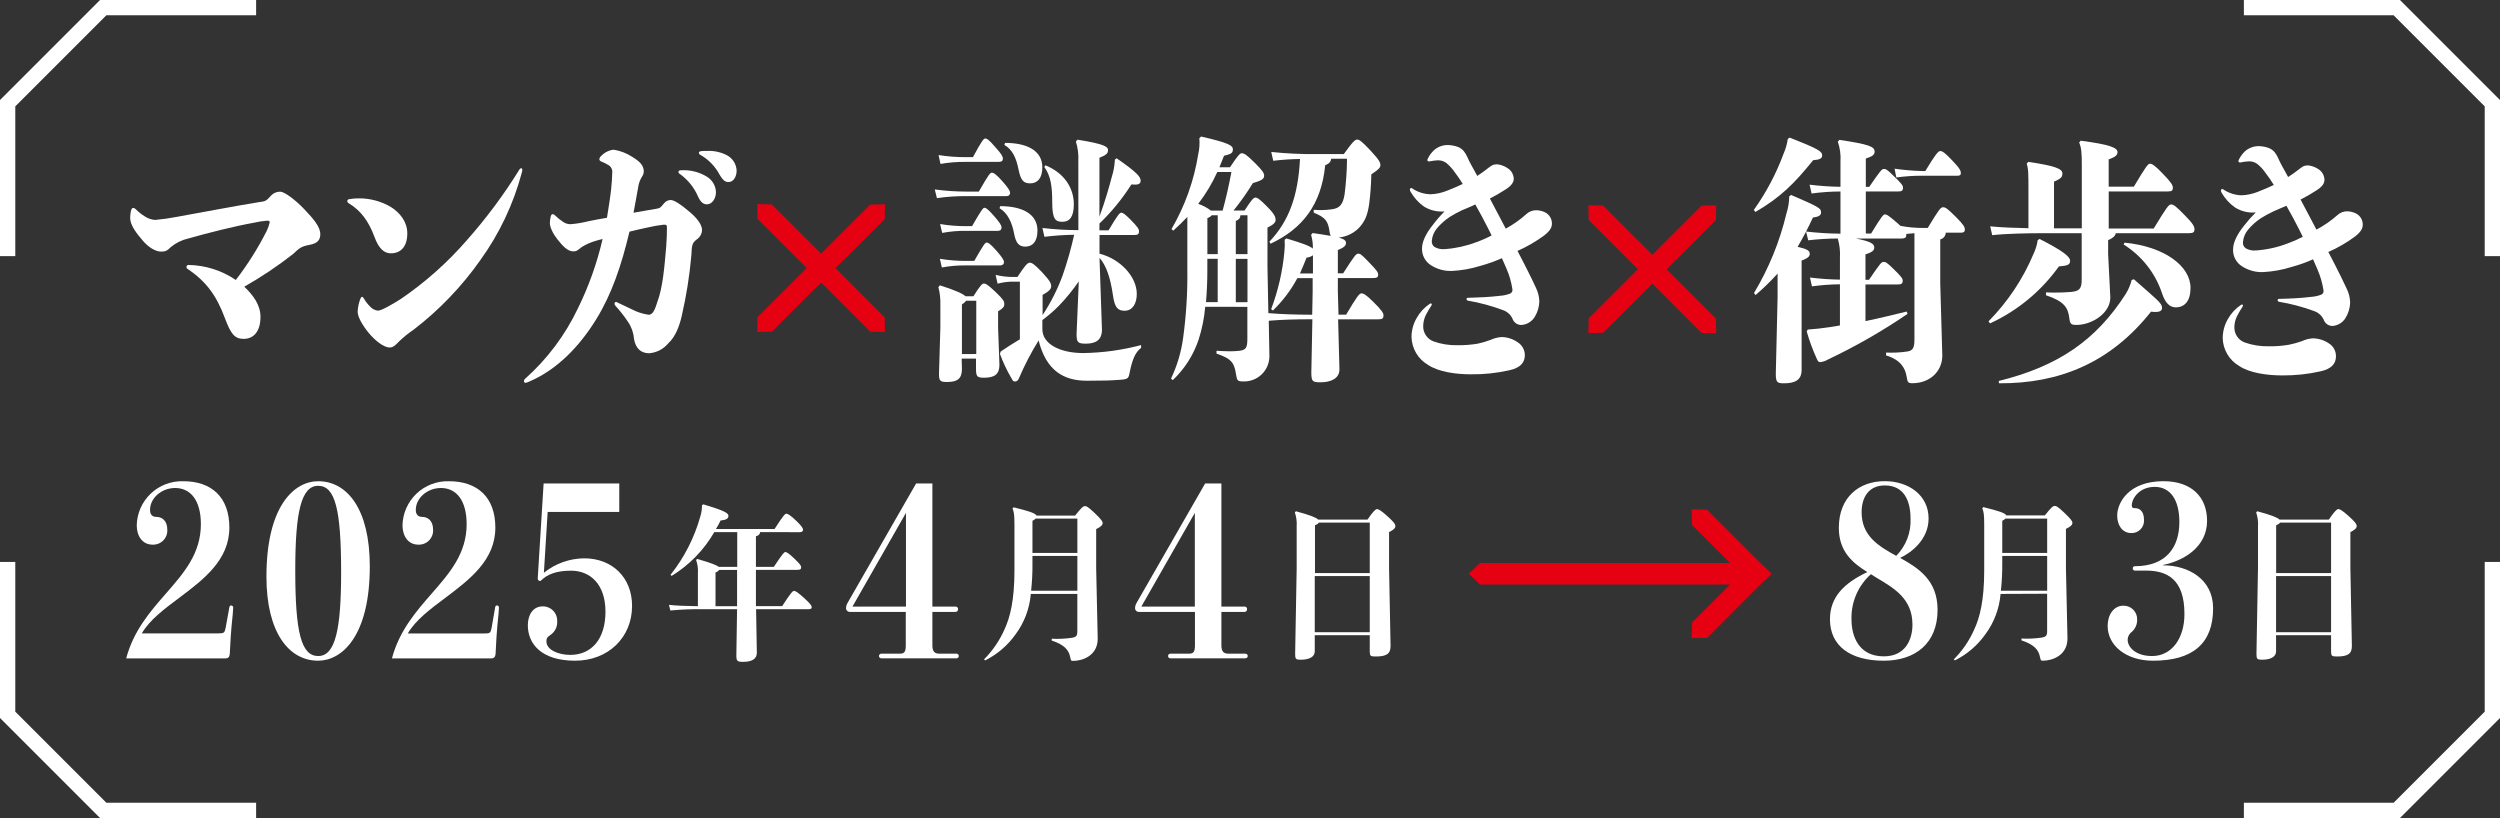
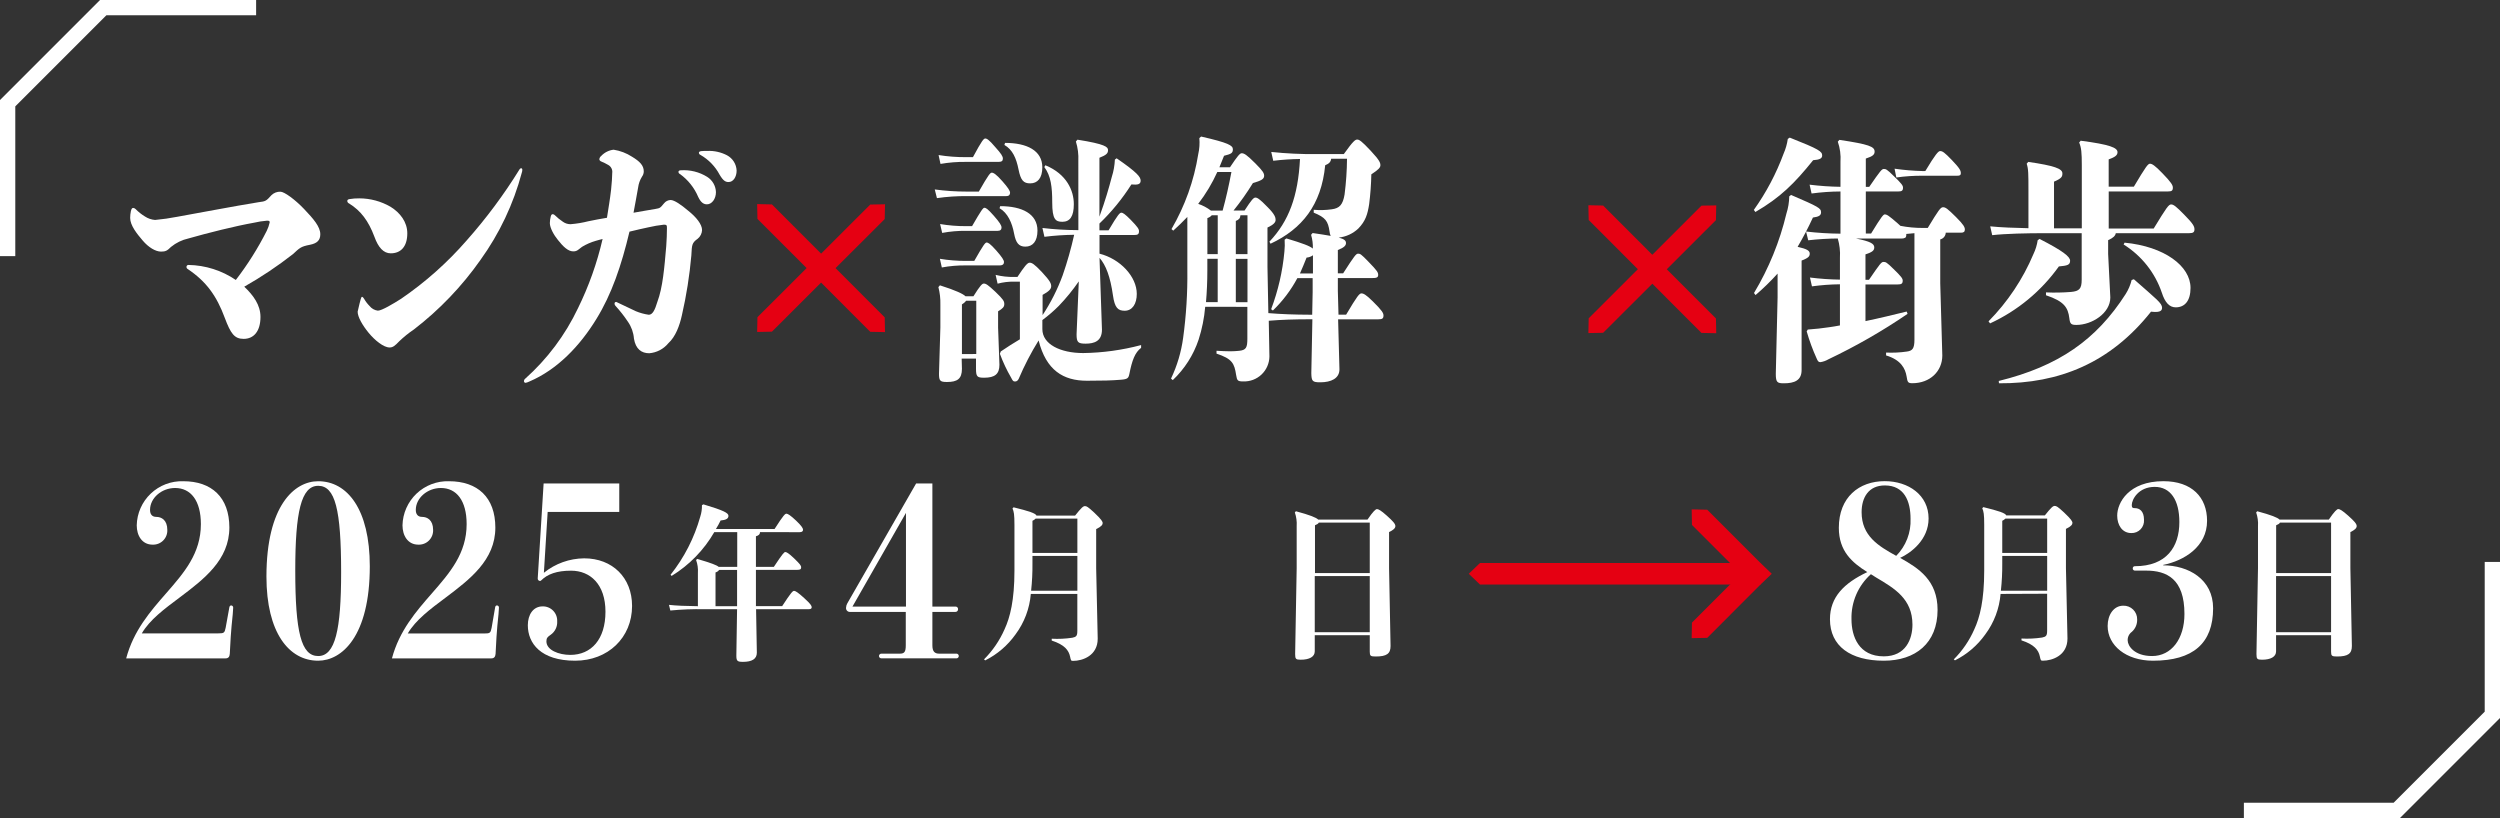
<svg xmlns="http://www.w3.org/2000/svg" width="327" height="107" viewBox="0 0 327 107" fill="none">
  <rect x="0" y="0" width="327" height="107" fill="#333333" stroke="none" />
  <path d="M34.885 30.205C35.06 29.852 35.191 29.479 35.275 29.095C35.275 28.9 35.21 28.865 34.92 28.865C34.349 28.91 33.783 28.999 33.225 29.13C30.68 29.585 27.195 30.465 24.65 31.19C23.814 31.375 23.033 31.753 22.37 32.295C21.87 32.795 21.655 32.91 21.065 32.91C20.35 32.91 19.435 32.37 18.655 31.45C17.935 30.605 17.025 29.5 17.025 28.5C17.027 28.203 17.059 27.906 17.12 27.615C17.19 27.31 17.285 27.195 17.415 27.195C17.539 27.204 17.655 27.26 17.74 27.35C18.102 27.719 18.509 28.042 18.95 28.31C19.349 28.575 19.808 28.733 20.285 28.77C21.258 28.681 22.226 28.542 23.185 28.355C26.605 27.745 30.325 27.02 33.81 26.45C34.755 26.335 34.81 26.3 35.505 25.53C35.66 25.378 35.844 25.259 36.046 25.181C36.248 25.103 36.464 25.067 36.68 25.075C37.18 25.075 38.57 26.075 39.775 27.34C40.98 28.605 41.895 29.645 41.895 30.64C41.895 31.41 41.5 31.83 40.525 32.02C39.32 32.25 39.19 32.44 38.31 33.245C36.297 34.817 34.172 36.239 31.95 37.5C33.125 38.615 34.07 39.88 34.07 41.455C34.07 43.295 33.225 44.33 31.855 44.325C30.65 44.325 30.16 43.595 29.41 41.6C28.335 38.685 26.965 36.805 24.555 35.19C24.506 35.164 24.465 35.125 24.436 35.078C24.407 35.03 24.391 34.976 24.39 34.92C24.388 34.885 24.393 34.85 24.406 34.817C24.418 34.785 24.437 34.755 24.462 34.73C24.486 34.705 24.515 34.685 24.548 34.672C24.581 34.659 24.615 34.654 24.65 34.655C26.863 34.693 29.016 35.376 30.845 36.62C32.389 34.612 33.742 32.465 34.885 30.205Z" fill="white" />
-   <path d="M45.425 26.295C45.425 26.155 45.515 26.08 45.695 26.045C46.123 25.973 46.556 25.94 46.99 25.945C48.426 25.945 49.837 26.325 51.08 27.045C52.345 27.825 53.275 29.045 53.275 30.515C53.275 32.25 52.435 33.135 51.11 33.135C50.18 33.135 49.485 32.39 48.975 30.97C48.19 28.88 47.2 27.57 45.665 26.615C45.598 26.591 45.54 26.548 45.497 26.491C45.454 26.434 45.429 26.366 45.425 26.295ZM52.225 44.635C51.65 45.24 51.38 45.45 50.96 45.45C50.18 45.45 49.035 44.525 48.22 43.535C47.405 42.545 46.78 41.445 46.78 40.77C46.808 40.215 46.919 39.667 47.11 39.145C47.2 38.93 47.26 38.825 47.35 38.825C47.44 38.825 47.53 38.935 47.62 39.075C47.817 39.425 48.061 39.746 48.345 40.03C48.612 40.365 49 40.582 49.425 40.635C49.925 40.635 51.47 39.715 52.465 39.08C55.636 36.912 58.518 34.348 61.04 31.45C63.608 28.555 65.922 25.443 67.955 22.15C67.974 22.11 68.004 22.075 68.041 22.05C68.078 22.025 68.12 22.009 68.165 22.005C68.255 22.005 68.32 22.08 68.32 22.22C68.316 22.341 68.294 22.461 68.255 22.575C67.161 26.681 65.328 30.552 62.845 34C60.421 37.449 57.489 40.512 54.15 43.085C53.465 43.546 52.821 44.065 52.225 44.635Z" fill="white" />
+   <path d="M45.425 26.295C45.425 26.155 45.515 26.08 45.695 26.045C46.123 25.973 46.556 25.94 46.99 25.945C48.426 25.945 49.837 26.325 51.08 27.045C52.345 27.825 53.275 29.045 53.275 30.515C53.275 32.25 52.435 33.135 51.11 33.135C50.18 33.135 49.485 32.39 48.975 30.97C48.19 28.88 47.2 27.57 45.665 26.615C45.598 26.591 45.54 26.548 45.497 26.491C45.454 26.434 45.429 26.366 45.425 26.295ZM52.225 44.635C51.65 45.24 51.38 45.45 50.96 45.45C50.18 45.45 49.035 44.525 48.22 43.535C47.405 42.545 46.78 41.445 46.78 40.77C47.2 38.93 47.26 38.825 47.35 38.825C47.44 38.825 47.53 38.935 47.62 39.075C47.817 39.425 48.061 39.746 48.345 40.03C48.612 40.365 49 40.582 49.425 40.635C49.925 40.635 51.47 39.715 52.465 39.08C55.636 36.912 58.518 34.348 61.04 31.45C63.608 28.555 65.922 25.443 67.955 22.15C67.974 22.11 68.004 22.075 68.041 22.05C68.078 22.025 68.12 22.009 68.165 22.005C68.255 22.005 68.32 22.08 68.32 22.22C68.316 22.341 68.294 22.461 68.255 22.575C67.161 26.681 65.328 30.552 62.845 34C60.421 37.449 57.489 40.512 54.15 43.085C53.465 43.546 52.821 44.065 52.225 44.635Z" fill="white" />
  <path d="M79.93 24.82C80.02 23.97 80.08 23.085 80.08 22.625C80.111 22.414 80.075 22.199 79.979 22.009C79.882 21.819 79.729 21.664 79.54 21.565C79.26 21.402 78.97 21.258 78.67 21.135C78.49 21.065 78.395 20.96 78.395 20.82C78.405 20.736 78.432 20.655 78.474 20.582C78.516 20.509 78.573 20.446 78.64 20.395C79.067 19.941 79.641 19.652 80.26 19.58C81.119 19.713 81.941 20.027 82.67 20.5C83.67 21.105 84.205 21.635 84.205 22.415C84.203 22.67 84.119 22.917 83.965 23.12C83.7 23.551 83.529 24.033 83.465 24.535C83.255 25.67 83.075 26.765 82.865 27.825C83.795 27.65 84.73 27.51 85.755 27.325C86.295 27.22 86.325 27.255 86.865 26.585C86.967 26.457 87.095 26.353 87.241 26.28C87.387 26.206 87.547 26.166 87.71 26.16C88.21 26.16 89.12 26.8 89.995 27.545C91.075 28.395 91.83 29.35 91.83 30.095C91.82 30.313 91.764 30.526 91.666 30.721C91.568 30.916 91.429 31.087 91.26 31.225C90.5 31.77 90.5 32 90.43 33.4C90.198 36.032 89.785 38.645 89.195 41.22C88.895 42.6 88.355 44.05 87.42 44.895C87.112 45.27 86.733 45.579 86.303 45.804C85.874 46.029 85.403 46.165 84.92 46.205C83.92 46.205 83.145 45.67 82.92 44.29C82.861 43.502 82.591 42.744 82.14 42.095C81.649 41.355 81.101 40.655 80.5 40C80.424 39.925 80.381 39.822 80.38 39.715C80.375 39.675 80.383 39.634 80.401 39.598C80.42 39.562 80.449 39.533 80.485 39.514C80.521 39.495 80.561 39.487 80.602 39.492C80.642 39.497 80.68 39.513 80.71 39.54C81.55 39.93 82.485 40.39 83.175 40.71C83.715 40.933 84.281 41.088 84.86 41.17C85.36 41.17 85.67 40.535 85.975 39.51C86.695 37.6 86.905 34.98 87.145 32.185C87.205 31.37 87.235 30.52 87.235 29.885C87.235 29.495 87.235 29.385 86.845 29.385C86.157 29.46 85.474 29.577 84.8 29.735C84.08 29.875 83.265 30.085 82.335 30.3C81.285 34.73 80 38.5 78 41.735C75.835 45.27 72.885 48.345 69.245 49.9C69.087 49.98 68.919 50.038 68.745 50.075C68.717 50.075 68.689 50.069 68.664 50.059C68.638 50.048 68.615 50.032 68.595 50.012C68.575 49.992 68.56 49.968 68.55 49.942C68.54 49.916 68.535 49.888 68.535 49.86C68.534 49.8 68.547 49.739 68.573 49.685C68.599 49.63 68.638 49.582 68.685 49.545C71.583 46.961 73.934 43.822 75.6 40.315C77.018 37.431 78.099 34.392 78.82 31.26C78.49 31.33 78.185 31.435 77.915 31.505C77.292 31.684 76.695 31.945 76.14 32.28C75.64 32.635 75.51 32.885 74.97 32.88C74.305 32.88 73.645 32.245 72.97 31.38C72.47 30.775 71.92 29.82 71.92 29.18C71.925 28.883 71.965 28.587 72.04 28.3C72.1 28.085 72.19 28.015 72.28 28.015C72.337 28.016 72.394 28.028 72.445 28.052C72.497 28.077 72.543 28.112 72.58 28.155C72.903 28.474 73.257 28.76 73.635 29.01C73.926 29.22 74.277 29.33 74.635 29.325C75.418 29.262 76.194 29.134 76.955 28.94C77.765 28.765 78.58 28.625 79.39 28.485C79.57 27.33 79.78 26.13 79.93 24.82ZM92.5 23.135C92.841 23.349 93.123 23.643 93.323 23.992C93.523 24.34 93.633 24.733 93.645 25.135C93.645 26.02 93.105 26.73 92.47 26.725C92.05 26.725 91.69 26.515 91.33 25.77C90.826 24.571 90.003 23.534 88.95 22.77C88.891 22.748 88.84 22.709 88.803 22.659C88.766 22.608 88.744 22.548 88.74 22.485C88.74 22.38 88.83 22.275 89.04 22.275C90.255 22.19 91.466 22.491 92.5 23.135ZM92.53 19.74C93.419 19.704 94.301 19.901 95.09 20.31C95.456 20.505 95.765 20.792 95.986 21.142C96.207 21.493 96.333 21.896 96.35 22.31C96.35 23.16 95.9 23.81 95.3 23.81C94.91 23.81 94.605 23.665 94.125 22.85C93.554 21.769 92.687 20.872 91.625 20.265C91.566 20.243 91.515 20.205 91.477 20.154C91.44 20.104 91.418 20.043 91.415 19.98C91.415 19.877 91.505 19.807 91.685 19.77C91.956 19.744 92.228 19.734 92.5 19.74H92.53Z" fill="white" />
  <path d="M122.266 24.78C123.661 24.968 125.068 25.061 126.476 25.06H128.031C129.326 22.79 129.531 22.585 129.731 22.585C129.931 22.585 130.281 22.76 131.116 23.71C131.866 24.56 132.116 24.965 132.116 25.21C132.116 25.455 132.001 25.65 131.616 25.65H126.501C125.179 25.64 123.859 25.728 122.551 25.915L122.266 24.78ZM122.766 20.28C123.948 20.47 125.143 20.562 126.341 20.555H127.261C128.446 18.35 128.676 18.115 128.876 18.115C129.076 18.115 129.376 18.285 130.176 19.235C130.951 20.085 131.176 20.455 131.176 20.735C131.176 21.015 131.056 21.175 130.626 21.175H126.331C125.22 21.16 124.11 21.249 123.016 21.44L122.766 20.28ZM125.821 48.235C125.821 49.56 125.216 49.965 123.861 49.965C122.936 49.965 122.821 49.79 122.821 48.875L123.001 42.83V39.83C123.022 39.063 122.934 38.297 122.741 37.555L122.941 37.32C125.076 38 125.971 38.445 126.286 38.75H127.326C128.216 37.325 128.476 37.09 128.681 37.09C128.966 37.09 129.226 37.26 130.206 38.175C131.246 39.175 131.361 39.4 131.361 39.775C131.361 40.15 131.161 40.35 130.551 40.72V42.86L130.726 47.71C130.726 48.93 130.121 49.405 128.726 49.405C127.806 49.405 127.661 49.265 127.661 48.215V46.905H125.786L125.821 48.235ZM122.936 33.85C124.061 34.038 125.2 34.13 126.341 34.125H127.436C128.646 31.99 128.876 31.72 129.051 31.72C129.226 31.72 129.481 31.825 130.321 32.775C131.066 33.625 131.321 34.03 131.321 34.275C131.321 34.52 131.181 34.72 130.746 34.715H126.336C125.281 34.702 124.228 34.792 123.191 34.985L122.936 33.85ZM122.966 29.305C124.091 29.494 125.23 29.586 126.371 29.58H127.146C128.356 27.48 128.591 27.175 128.761 27.175C128.931 27.175 129.166 27.275 130.001 28.23C130.751 29.08 131.001 29.485 131.001 29.755C131.001 30.025 130.856 30.195 130.501 30.195H126.381C125.326 30.18 124.272 30.271 123.236 30.465L122.966 29.305ZM127.696 46.305V39.34H126.371C126.221 39.534 126.034 39.696 125.821 39.815V46.315L127.696 46.305ZM141.046 21.05C141.089 20.191 140.98 19.331 140.726 18.51L140.931 18.27C144.591 18.85 144.931 19.225 144.931 19.635C144.931 20.045 144.731 20.275 143.806 20.635V28.335C144.586 26.2 145.046 24.57 145.421 23.145C145.657 22.41 145.794 21.646 145.826 20.875L146.056 20.705C148.766 22.575 149.196 23.15 149.196 23.625C149.196 24.1 148.851 24.205 147.986 24.125C146.804 25.992 145.4 27.71 143.806 29.24V30.125H145.001C146.241 28.025 146.471 27.82 146.676 27.82C146.881 27.82 147.176 28.025 147.886 28.74C148.811 29.69 148.981 29.96 148.981 30.24C148.981 30.65 148.811 30.74 148.316 30.74H143.816V33.18C146.526 33.865 148.691 36.18 148.691 38.445C148.691 39.735 148.111 40.65 147.106 40.645C146.241 40.645 145.806 40.275 145.576 38.645C145.231 36.2 144.651 34.675 143.816 33.725L144.136 43.12C144.136 44.62 143.136 44.95 142.001 44.95C141.001 44.95 140.816 44.775 140.816 43.725L141.106 36.805C140.324 37.938 139.453 39.007 138.501 40C137.828 40.674 137.106 41.298 136.341 41.865V43.05C136.341 45.02 138.676 46.175 141.671 46.18C144.232 46.146 146.78 45.795 149.256 45.135V45.5C148.451 46.11 148.076 47.125 147.726 48.89C147.611 49.465 147.496 49.6 146.606 49.67C145.391 49.77 144.266 49.8 142.161 49.8C139.081 49.8 136.831 48.435 135.851 44.53C134.859 46.128 133.991 47.799 133.256 49.53C133.141 49.765 132.996 49.905 132.756 49.9C132.516 49.895 132.466 49.8 132.256 49.4C131.676 48.403 131.184 47.357 130.786 46.275L130.901 45.97C131.796 45.36 132.601 44.855 133.401 44.38V36.84H132.681C131.94 36.824 131.201 36.913 130.486 37.105L130.226 35.955C131.028 36.153 131.854 36.244 132.681 36.225H133.081C133.976 34.865 134.381 34.36 134.671 34.36C134.961 34.36 135.246 34.495 136.281 35.585C137.381 36.77 137.496 37.085 137.496 37.45C137.496 37.815 137.176 38.13 136.371 38.57V41.215C137.446 39.584 138.329 37.834 139.001 36C139.602 34.267 140.102 32.501 140.501 30.71C139.2 30.724 137.901 30.812 136.611 30.975L136.351 29.82C137.881 30 139.42 30.094 140.961 30.1H141.051L141.046 21.05ZM130.826 26.965C133.681 26.965 135.701 27.965 135.701 30.16C135.701 31.585 135.066 32.26 134.116 32.26C133.251 32.26 132.876 31.76 132.646 30.565C132.386 29.14 131.806 27.85 130.741 27.235L130.826 26.965ZM131.461 18.69C134.316 18.69 136.336 19.69 136.336 21.885C136.336 23.31 135.701 23.985 134.751 23.985C133.886 23.985 133.511 23.61 133.221 22.15C132.931 20.69 132.441 19.57 131.376 18.96L131.461 18.69ZM136.736 21.615C139.536 22.77 140.456 24.94 140.456 26.705C140.456 28.3 139.956 29.01 138.956 29.01C138.066 29.01 137.631 28.705 137.631 26.465C137.631 24.465 137.461 23.005 136.596 21.85L136.736 21.615Z" fill="white" />
  <path d="M157.64 40.13C157.516 41.593 157.226 43.038 156.775 44.435C156.101 46.447 154.942 48.262 153.4 49.72L153.17 49.52C153.971 47.838 154.505 46.041 154.755 44.195C155.154 41.272 155.338 38.325 155.305 35.375V28.375C154.7 29.015 154.095 29.595 153.46 30.17L153.23 29.965C154.993 26.943 156.18 23.62 156.73 20.165C156.889 19.477 156.937 18.768 156.875 18.065L157.105 17.86C160.68 18.68 161.26 19.02 161.26 19.53C161.26 20.04 161.025 20.14 160.105 20.375C159.905 20.875 159.7 21.375 159.5 21.875H160.885C161.885 20.375 162.18 20.045 162.41 20.045C162.73 20.045 163.045 20.215 164.2 21.37C165.2 22.37 165.35 22.66 165.35 23C165.35 23.44 164.92 23.64 163.88 23.945C163.112 25.196 162.266 26.397 161.345 27.54H162.785C163.71 26.115 163.97 25.845 164.2 25.845C164.43 25.845 164.7 25.95 165.815 27.105C166.765 28.055 166.85 28.46 166.85 28.765C166.85 29.07 166.62 29.375 165.785 29.765V34.915L165.9 40.955C167.545 41.09 169.3 41.16 171.35 41.165H171.635L171.695 38.215V36.38H169.695C168.855 37.95 167.776 39.379 166.495 40.615L166.265 40.445C167.179 38.025 167.763 35.492 168 32.915C168.055 32.397 168.065 31.875 168.03 31.355L168.26 31.185C170.425 31.835 171.345 32.185 171.72 32.515C171.742 31.907 171.664 31.299 171.49 30.715L171.69 30.48C172.69 30.615 173.45 30.755 174.055 30.855C173.973 30.686 173.924 30.503 173.91 30.315C173.71 28.89 173.365 28.445 171.835 27.815V27.44C172.623 27.51 173.417 27.488 174.2 27.375C175.2 27.24 175.64 26.8 175.87 25.445C176.069 23.893 176.176 22.33 176.19 20.765H174.115C174.055 21.21 173.825 21.41 173.335 21.615C172.835 26.805 170.305 29.955 166.185 31.88L166.04 31.61C168.575 28.935 169.79 25.68 170.04 20.795C168.87 20.811 167.702 20.889 166.54 21.03L166.28 19.875C168.243 20.082 170.216 20.176 172.19 20.155H175.77C177.005 18.425 177.27 18.255 177.525 18.255C177.78 18.255 178.075 18.425 179.285 19.715C180.495 21.005 180.555 21.315 180.555 21.62C180.555 21.925 180.295 22.195 179.37 22.805C179.345 24.109 179.25 25.411 179.085 26.705C178.88 28.025 178.62 28.91 177.67 29.89C176.968 30.556 176.067 30.972 175.105 31.075C175.855 31.28 176.055 31.485 176.055 31.79C176.055 32.095 175.855 32.365 174.99 32.705V35.755H175.68C177.18 33.42 177.38 33.18 177.64 33.18C177.9 33.18 178.015 33.215 178.995 34.235C180.15 35.425 180.265 35.625 180.265 35.965C180.265 36.305 180.035 36.375 179.46 36.37H174.99V38.065L175.075 41.155H176.075C177.52 38.715 177.805 38.375 178.075 38.375C178.345 38.375 178.68 38.545 179.575 39.43C180.785 40.62 180.96 40.96 180.96 41.265C180.96 41.67 180.785 41.765 180.295 41.765H175.025L175.2 48.31C175.2 49.5 174.105 50.005 172.7 50.005C171.66 50.005 171.545 49.865 171.52 48.815L171.66 41.76H171.375C169.325 41.76 167.54 41.82 165.955 41.955L166.04 46.635C166.034 47.075 165.939 47.51 165.762 47.914C165.586 48.317 165.33 48.681 165.01 48.985C164.691 49.288 164.314 49.524 163.902 49.68C163.489 49.835 163.05 49.907 162.61 49.89C161.89 49.89 161.8 49.785 161.685 49.04C161.455 47.54 161.185 46.935 159.12 46.255V45.88C159.725 45.915 160.36 45.95 160.935 45.95C161.34 45.95 161.715 45.92 162.09 45.885C162.985 45.785 163.155 45.48 163.155 44.295V40.135L157.64 40.13ZM159.92 27.545C160.35 25.985 160.755 24.19 161.07 22.495H159.225C158.554 23.976 157.715 25.375 156.725 26.665C157.326 26.866 157.89 27.166 158.395 27.55L159.92 27.545ZM157.92 33.855V35.445C157.92 36.77 157.86 38.195 157.745 39.515H159.275V33.855H157.92ZM158.5 28.155C158.347 28.331 158.148 28.459 157.925 28.525V33.24H159.28V28.155H158.5ZM162.25 28.155C162.22 28.56 162.05 28.73 161.645 28.9V33.24H163.17V28.16L162.25 28.155ZM161.645 33.855V39.525H163.17V33.86L161.645 33.855ZM171.735 33.39C171.489 33.565 171.201 33.671 170.9 33.695C170.61 34.44 170.32 35.12 170.035 35.765H171.735V33.39Z" fill="white" />
-   <path d="M196.45 33.77C195.544 34.176 194.608 34.51 193.65 34.77C192.443 35.148 191.193 35.373 189.93 35.44C188.953 35.482 187.987 35.22 187.165 34.69C186.797 34.458 186.496 34.134 186.292 33.75C186.088 33.366 185.987 32.935 186 32.5C186 31.65 186.465 30.6 187.445 29.38C187.903 28.77 188.405 28.194 188.945 27.655C187.995 27.739 187.044 27.511 186.235 27.005C185.522 26.494 184.93 25.834 184.5 25.07C184.448 24.989 184.417 24.896 184.41 24.8C184.41 24.63 184.555 24.525 184.7 24.63C185.421 25.129 186.274 25.4 187.15 25.41C187.851 25.378 188.542 25.231 189.195 24.975C189.92 24.705 190.67 24.365 191.33 24.06C190.995 23.508 190.629 22.976 190.235 22.465C189.934 22.033 189.576 21.645 189.17 21.31C188.835 21.068 188.428 20.948 188.015 20.97C187.679 20.988 187.344 21.034 187.015 21.105C186.845 21.14 186.7 21.105 186.7 20.935C186.709 20.849 186.738 20.767 186.785 20.695C186.982 20.302 187.246 19.947 187.565 19.645C188.082 19.19 188.752 18.949 189.44 18.97C189.863 18.988 190.281 19.069 190.68 19.21C190.98 19.325 191.246 19.512 191.455 19.755C191.662 20.011 191.83 20.296 191.955 20.6C192.083 20.903 192.229 21.198 192.39 21.485C192.645 21.985 192.935 22.435 193.225 23.01C193.665 22.728 194.09 22.424 194.5 22.1C195.08 21.66 195.25 21.49 195.855 21.49C196.331 21.551 196.787 21.722 197.185 21.99C197.426 22.138 197.627 22.343 197.769 22.587C197.911 22.832 197.991 23.108 198 23.39C198 23.865 197.655 24.34 196.875 24.815C196.231 25.236 195.563 25.619 194.875 25.965C195.335 26.85 195.825 27.765 196.345 28.75C196.515 29.09 196.72 29.46 196.95 29.905C197.922 29.379 198.829 28.74 199.65 28C199.83 27.83 200.042 27.698 200.274 27.613C200.506 27.527 200.753 27.488 201 27.5C201.403 27.514 201.798 27.618 202.155 27.805C202.41 27.946 202.622 28.154 202.769 28.405C202.916 28.657 202.992 28.944 202.99 29.235C202.99 29.675 202.845 30.115 201.99 30.79C200.901 31.592 199.727 32.273 198.49 32.82C199.07 33.91 199.615 34.995 200.105 35.98C200.395 36.555 200.655 37.1 200.885 37.61C201.165 38.169 201.322 38.781 201.345 39.405C201.33 40.11 201.132 40.8 200.77 41.405C200.594 41.709 200.348 41.967 200.052 42.157C199.757 42.348 199.42 42.465 199.07 42.5C198.828 42.52 198.585 42.466 198.374 42.345C198.163 42.223 197.994 42.04 197.89 41.82C197.779 41.528 197.605 41.264 197.381 41.047C197.156 40.83 196.886 40.666 196.59 40.565C195.103 40.005 193.566 39.59 192 39.325C191.951 39.318 191.906 39.293 191.874 39.255C191.842 39.218 191.825 39.17 191.825 39.12C191.823 39.097 191.827 39.074 191.835 39.053C191.844 39.031 191.857 39.012 191.873 38.996C191.89 38.98 191.91 38.968 191.932 38.961C191.954 38.954 191.977 38.952 192 38.955C193.295 38.92 194.91 38.855 196.21 38.69C196.675 38.659 197.132 38.556 197.565 38.385C197.659 38.331 197.734 38.251 197.78 38.153C197.827 38.056 197.842 37.947 197.825 37.84C197.684 36.905 197.422 35.992 197.045 35.125L196.45 33.77ZM186.79 47.73C186.145 47.356 185.607 46.823 185.228 46.181C184.849 45.539 184.641 44.81 184.625 44.065C184.631 43.185 184.871 42.322 185.32 41.565C185.734 40.829 186.317 40.202 187.02 39.735C187.165 39.635 187.28 39.705 187.28 39.805C187.274 39.866 187.253 39.924 187.22 39.975C186.948 40.39 186.698 40.819 186.47 41.26C186.268 41.698 186.161 42.173 186.155 42.655C186.143 43.088 186.268 43.514 186.511 43.873C186.754 44.232 187.103 44.505 187.51 44.655C188.51 45.009 189.565 45.178 190.625 45.155C191.513 45.167 192.4 45.1 193.275 44.955C193.854 44.832 194.422 44.665 194.975 44.455C195.43 44.243 195.92 44.117 196.42 44.085C197.165 44.101 197.888 44.336 198.5 44.76C198.79 44.939 199.03 45.189 199.196 45.487C199.362 45.784 199.45 46.119 199.45 46.46C199.45 47.46 198.815 48.12 197.45 48.425C195.795 48.8 194.102 48.98 192.405 48.96C190.42 48.96 188.175 48.65 186.79 47.73ZM191.23 27.5C190.675 27.762 190.136 28.055 189.615 28.38C188.989 28.799 188.425 29.304 187.94 29.88C187.558 30.339 187.328 30.905 187.28 31.5C187.262 31.657 187.287 31.817 187.353 31.96C187.419 32.104 187.524 32.227 187.655 32.315C188.059 32.537 188.521 32.631 188.98 32.585C190.393 32.487 191.783 32.18 193.105 31.675C193.792 31.431 194.461 31.137 195.105 30.795C194.935 30.455 194.76 30.12 194.605 29.795C194.175 28.915 193.57 27.83 192.965 26.74C192.355 27.05 191.72 27.285 191.23 27.5Z" fill="white" />
  <path d="M234.099 18C237.964 19.53 238.339 19.805 238.339 20.345C238.339 20.72 238.024 20.89 237.159 20.955C234.709 24.005 232.859 25.835 229.604 27.73L229.404 27.455C231.02 25.186 232.329 22.713 233.294 20.1C233.564 19.485 233.749 18.835 233.844 18.17L234.099 18ZM234.274 25.5C237.909 27.065 238.194 27.235 238.194 27.78C238.194 28.15 237.934 28.355 237.129 28.455C236.528 29.765 235.86 31.043 235.129 32.285C236.339 32.56 236.714 32.785 236.714 33.17C236.714 33.555 236.514 33.745 235.649 34.085V48.41C235.649 49.765 234.699 50.135 233.344 50.135C232.479 50.135 232.274 50.03 232.274 48.91L232.509 38.91V35.785C231.609 36.783 230.645 37.721 229.624 38.595L229.424 38.325C231.358 35.104 232.787 31.605 233.659 27.95C233.895 27.216 234.022 26.451 234.034 25.68L234.274 25.5ZM236.234 30.285C237.728 30.46 239.23 30.554 240.734 30.565V25.045C239.47 25.052 238.207 25.141 236.954 25.31L236.694 24.155C238.035 24.322 239.384 24.416 240.734 24.435V21.175C240.797 20.279 240.678 19.379 240.384 18.53L240.589 18.295C244.479 18.875 245.199 19.18 245.199 19.825C245.199 20.2 244.999 20.435 244.049 20.74V24.44H244.499C245.944 22.335 246.144 22.1 246.404 22.1C246.664 22.1 246.809 22.135 247.699 23.02C248.739 24.02 248.914 24.275 248.914 24.545C248.914 24.955 248.739 25.045 248.249 25.045H244.049V30.545H244.739C246.124 28.27 246.354 28.045 246.529 28.045C246.789 28.045 247.029 28.18 248.199 29.2L248.574 29.54C249.543 29.728 250.528 29.82 251.514 29.815H252.149C253.564 27.48 253.824 27.105 254.149 27.105C254.474 27.105 254.724 27.275 255.849 28.395C256.849 29.395 257.004 29.72 257.004 30.025C257.004 30.33 256.829 30.435 256.504 30.435H254.504C254.497 30.64 254.422 30.837 254.292 30.996C254.162 31.155 253.984 31.267 253.784 31.315V37.07L254.054 46.5C254.054 48.57 252.439 50.125 250.134 50.125C249.554 50.125 249.499 49.985 249.384 49.24C249.209 48.19 248.634 47.07 246.699 46.49V46.115C247.605 46.158 248.512 46.114 249.409 45.985C250.134 45.885 250.409 45.615 250.409 44.425V30.5L249.344 30.6C249.344 30.7 249.374 30.975 249.199 31.1C249.045 31.179 248.872 31.214 248.699 31.2H242.764C244.664 31.575 245.154 31.885 245.154 32.36C245.154 32.73 244.954 32.97 244.004 33.27V36.595H244.464C245.904 34.495 246.079 34.26 246.364 34.26C246.649 34.26 246.769 34.295 247.664 35.175C248.699 36.175 248.874 36.435 248.874 36.705C248.874 37.11 248.699 37.205 248.209 37.205H244.004V42C245.789 41.63 247.604 41.19 249.394 40.75L249.509 41.055C246.214 43.301 242.751 45.288 239.149 47C238.83 47.189 238.476 47.314 238.109 47.37C237.849 47.37 237.764 47.235 237.609 46.87C237.091 45.727 236.658 44.547 236.314 43.34L236.459 43.105C237.459 43.035 238.359 42.935 239.254 42.8C239.714 42.735 240.174 42.665 240.664 42.565V37.185C239.44 37.198 238.217 37.288 237.004 37.455L236.744 36.3C238.045 36.464 239.354 36.556 240.664 36.575V33.695C240.715 32.851 240.619 32.005 240.379 31.195C239.088 31.204 237.798 31.283 236.514 31.43L236.234 30.285ZM251.834 22.37C253.159 20.165 253.534 19.76 253.764 19.76C254.079 19.76 254.339 19.93 255.319 20.95C256.389 22.07 256.474 22.34 256.474 22.645C256.474 22.95 256.299 22.985 255.974 22.985H251.499C250.342 22.977 249.185 23.053 248.039 23.215L247.809 22.065C249.032 22.243 250.264 22.347 251.499 22.375L251.834 22.37Z" fill="white" />
  <path d="M266.77 31.25C269.825 32.815 270.77 33.565 270.77 34.105C270.77 34.645 270.425 34.75 269.3 34.85C266.999 38.074 263.897 40.642 260.3 42.3L260.1 42.03C262.602 39.494 264.598 36.504 265.98 33.22C266.252 32.651 266.437 32.044 266.53 31.42L266.77 31.25ZM279.11 24.415C280.665 21.805 280.955 21.415 281.215 21.415C281.475 21.415 281.845 21.62 282.855 22.675C284.01 23.86 284.21 24.235 284.21 24.54C284.21 24.95 284.04 25.04 283.575 25.04H275.82V29.89H281.705C283.375 27.145 283.665 26.74 283.98 26.74C284.295 26.74 284.615 26.98 285.68 28.065C286.895 29.29 287.035 29.63 287.035 30C287.035 30.37 286.865 30.5 286.345 30.5H276.745C276.685 30.84 276.425 31.11 275.745 31.415V33.215L276.03 38.91C276.03 40.98 273.61 42.505 271.59 42.5C270.9 42.5 270.755 42.365 270.67 41.62C270.495 40.23 270.005 39.415 267.615 38.62V38.245C268.71 38.295 269.807 38.275 270.9 38.185C271.965 38.085 272.285 37.78 272.285 36.59V30.5H267.41C265.165 30.5 262.31 30.56 260.58 30.76L260.32 29.605C261.675 29.745 263.55 29.815 265.32 29.85V25.11C265.32 22.705 265.32 22.11 265.09 21.415L265.295 21.175C268.725 21.675 269.76 22.065 269.76 22.675C269.76 23.08 269.705 23.32 268.665 23.76V29.865H272.3V21.595C272.3 19.965 272.24 19.32 271.955 18.64L272.155 18.405C275.99 18.905 276.97 19.325 276.97 19.905C276.97 20.31 276.655 20.545 275.815 20.85V24.415H279.11ZM279.11 36.525C282.08 39.145 282.8 39.65 282.8 40.265C282.8 40.765 282.3 40.875 281.355 40.765C276.025 47.475 269.355 50.18 261.465 50.135L261.435 49.83C269.25 47.905 274.205 44.45 278.04 38.455C278.396 37.891 278.66 37.273 278.82 36.625L279.11 36.525ZM277.895 31.74C283.115 32.24 286.52 34.805 286.52 37.655C286.52 39.35 285.77 40.2 284.585 40.2C283.75 40.2 283.175 39.55 282.77 38.295C281.883 35.675 280.116 33.444 277.77 31.98L277.895 31.74Z" fill="white" />
-   <path d="M302.55 33.915C301.645 34.323 300.709 34.657 299.75 34.915C298.545 35.294 297.297 35.521 296.035 35.59C295.056 35.633 294.089 35.37 293.265 34.84C292.892 34.608 292.587 34.283 292.38 33.896C292.172 33.509 292.071 33.074 292.085 32.635C292.085 31.785 292.545 30.735 293.525 29.515C293.996 28.905 294.507 28.327 295.055 27.785C294.105 27.874 293.153 27.647 292.345 27.14C291.623 26.632 291.022 25.972 290.585 25.205C290.533 25.122 290.502 25.028 290.495 24.93C290.495 24.76 290.64 24.66 290.785 24.76C291.506 25.259 292.359 25.532 293.235 25.545C293.938 25.511 294.63 25.363 295.285 25.105C296.005 24.835 296.755 24.5 297.415 24.195C297.08 23.643 296.714 23.111 296.32 22.6C296.022 22.166 295.664 21.777 295.255 21.445C294.921 21.201 294.513 21.08 294.1 21.105C293.764 21.124 293.429 21.169 293.1 21.24C292.93 21.27 292.785 21.24 292.785 21.07C292.792 20.984 292.822 20.901 292.87 20.83C293.068 20.438 293.332 20.083 293.65 19.78C294.162 19.335 294.822 19.097 295.5 19.115C295.923 19.131 296.342 19.212 296.74 19.355C297.039 19.468 297.306 19.653 297.515 19.895C297.723 20.152 297.892 20.438 298.015 20.745C298.105 20.985 298.275 21.29 298.45 21.63C298.71 22.13 298.995 22.58 299.285 23.155C299.745 22.85 300.205 22.545 300.58 22.24C301.16 21.8 301.33 21.63 301.935 21.635C302.411 21.696 302.867 21.867 303.265 22.135C303.497 22.287 303.689 22.492 303.824 22.734C303.959 22.977 304.033 23.248 304.04 23.525C304.04 24.025 303.695 24.475 302.915 24.95C302.269 25.369 301.602 25.753 300.915 26.1C301.375 26.98 301.865 27.9 302.385 28.88C302.56 29.22 302.76 29.595 302.99 30.035C303.976 29.515 304.896 28.879 305.73 28.14C305.907 27.974 306.115 27.844 306.343 27.758C306.57 27.672 306.812 27.632 307.055 27.64C307.458 27.654 307.853 27.758 308.21 27.945C308.465 28.085 308.677 28.291 308.824 28.542C308.971 28.793 309.048 29.079 309.045 29.37C309.045 29.81 308.9 30.255 308.045 30.93C306.957 31.735 305.784 32.415 304.545 32.96C305.125 34.045 305.67 35.135 306.16 36.115C306.45 36.695 306.71 37.235 306.94 37.745C307.22 38.305 307.377 38.919 307.4 39.545C307.384 40.25 307.186 40.939 306.825 41.545C306.651 41.844 306.409 42.098 306.119 42.286C305.829 42.475 305.499 42.593 305.155 42.63C304.917 42.645 304.68 42.59 304.474 42.469C304.268 42.349 304.103 42.17 304 41.955C303.889 41.664 303.715 41.4 303.491 41.182C303.268 40.965 302.999 40.798 302.705 40.695C301.209 40.141 299.664 39.731 298.09 39.47C298.041 39.463 297.996 39.438 297.964 39.4C297.932 39.363 297.915 39.315 297.915 39.265C297.914 39.242 297.917 39.219 297.925 39.197C297.934 39.175 297.947 39.156 297.963 39.139C297.98 39.123 298 39.111 298.022 39.103C298.044 39.096 298.067 39.093 298.09 39.095C299.385 39.065 301 39 302.3 38.83C302.765 38.801 303.223 38.698 303.655 38.525C303.751 38.475 303.828 38.396 303.875 38.298C303.922 38.201 303.936 38.091 303.915 37.985C303.774 37.05 303.512 36.137 303.135 35.27L302.55 33.915ZM292.89 47.875C292.246 47.501 291.709 46.967 291.33 46.325C290.952 45.683 290.745 44.955 290.73 44.21C290.736 43.331 290.974 42.468 291.42 41.71C291.834 40.974 292.417 40.347 293.12 39.88C293.265 39.78 293.38 39.845 293.38 39.95C293.372 40.01 293.354 40.067 293.325 40.12C293.048 40.532 292.798 40.961 292.575 41.405C292.369 41.84 292.259 42.314 292.255 42.795C292.244 43.228 292.369 43.654 292.612 44.013C292.855 44.371 293.204 44.645 293.61 44.795C294.61 45.148 295.665 45.318 296.725 45.295C297.613 45.312 298.5 45.245 299.375 45.095C299.954 44.981 300.524 44.824 301.08 44.625C301.533 44.412 302.021 44.286 302.52 44.255C303.26 44.263 303.981 44.487 304.595 44.9C304.888 45.076 305.129 45.326 305.296 45.624C305.462 45.922 305.548 46.258 305.545 46.6C305.545 47.6 304.915 48.26 303.545 48.565C301.89 48.939 300.197 49.12 298.5 49.105C296.525 49.1 294.275 48.79 292.89 47.875ZM297.33 27.665C296.775 27.927 296.236 28.221 295.715 28.545C295.09 28.963 294.528 29.468 294.045 30.045C293.658 30.503 293.426 31.072 293.38 31.67C293.361 31.827 293.386 31.987 293.452 32.131C293.518 32.275 293.623 32.397 293.755 32.485C294.158 32.711 294.621 32.807 295.08 32.76C296.492 32.662 297.883 32.355 299.205 31.85C299.891 31.603 300.559 31.309 301.205 30.97C301.03 30.63 300.855 30.29 300.705 29.97C300.275 29.09 299.67 28 299.065 26.915C298.455 27.19 297.82 27.425 297.33 27.665Z" fill="white" />
  <path d="M113.83 26.755L111.105 29.475L107.4 33.175L103.69 29.465L100.97 26.74L99.035 26.695L99.075 28.63L101.8 31.355L105.505 35.065L101.8 38.77L99.075 41.485L99.035 43.42L100.97 43.38L103.69 40.665L107.4 36.96L111.105 40.675L113.83 43.4L115.76 43.44L115.72 41.51L113 38.785L109.29 35.07L113 31.37L115.72 28.65L115.76 26.72L113.83 26.755Z" fill="#E50012" />
  <path d="M222.55 26.9L219.83 29.62L216.12 33.325L212.415 29.61L209.69 26.885L207.76 26.845L207.8 28.775L210.525 31.5L214.23 35.215L210.525 38.915L207.8 41.635L207.76 43.565L209.69 43.53L212.415 40.81L216.125 37.11L219.83 40.82L222.55 43.545L224.485 43.585L224.445 41.655L221.72 38.93L218.015 35.22L221.72 31.515L224.445 28.795L224.485 26.865L222.55 26.9Z" fill="#E50012" />
  <path d="M30 79.435C30.03 79.255 30.14 79.19 30.25 79.19C30.287 79.193 30.322 79.204 30.355 79.221C30.387 79.238 30.416 79.261 30.439 79.29C30.463 79.318 30.48 79.351 30.49 79.386C30.501 79.421 30.504 79.459 30.5 79.495C30.5 79.59 30.47 80.045 30.445 80.32C30.195 82.58 30.11 84.38 30.055 85.535C30.03 85.935 29.835 86.115 29.505 86.115H16.505C17.47 82.485 19.65 79.985 21.72 77.615C24.065 74.93 26.275 72.4 26.275 68.555C26.275 65.475 24.95 63.83 22.905 63.83C21.14 63.83 19.625 65.14 19.625 66.695C19.625 67.245 19.87 67.61 20.45 67.61C21.115 67.61 21.885 68.01 21.885 69.32C21.895 69.576 21.852 69.831 21.758 70.069C21.664 70.307 21.522 70.523 21.341 70.703C21.16 70.884 20.943 71.025 20.704 71.117C20.466 71.209 20.21 71.251 19.955 71.24C18.575 71.24 17.885 70.05 17.885 68.71C17.902 67.932 18.072 67.165 18.387 66.453C18.702 65.741 19.155 65.099 19.719 64.563C20.283 64.027 20.948 63.608 21.675 63.33C22.402 63.053 23.177 62.922 23.955 62.945C27.675 62.935 30 65.04 30 69C30 73.24 26.665 75.77 23.46 78.18C21.5 79.645 19.57 81.08 18.55 82.845H28.55C29.295 82.845 29.375 82.785 29.515 82.115L30 79.435Z" fill="white" />
  <path d="M48.37 74.07C48.37 83.25 44.7 86.42 41.61 86.42C37.8 86.42 34.85 82.76 34.85 75.42C34.85 66.115 38.52 62.945 41.61 62.945C45.42 62.935 48.37 66.595 48.37 74.07ZM44.62 74.86C44.62 66.655 43.845 63.545 41.62 63.545C39.395 63.545 38.62 66.96 38.62 74.615C38.62 82.7 39.395 85.81 41.62 85.81C43.845 85.81 44.62 82.395 44.62 74.86Z" fill="white" />
  <path d="M64.766 79.435C64.791 79.255 64.901 79.19 65.011 79.19C65.047 79.192 65.084 79.202 65.116 79.219C65.149 79.236 65.178 79.26 65.202 79.288C65.225 79.317 65.243 79.35 65.253 79.385C65.263 79.421 65.266 79.458 65.261 79.495C65.261 79.59 65.236 80.045 65.206 80.32C64.956 82.58 64.876 84.38 64.821 85.535C64.791 85.935 64.601 86.115 64.266 86.115H51.266C52.236 82.485 54.416 79.985 56.486 77.615C58.831 74.93 61.036 72.4 61.036 68.555C61.036 65.475 59.711 63.83 57.671 63.83C55.906 63.83 54.386 65.14 54.386 66.695C54.386 67.245 54.636 67.61 55.216 67.61C55.876 67.61 56.651 68.01 56.651 69.32C56.66 69.576 56.616 69.831 56.522 70.069C56.428 70.307 56.285 70.523 56.103 70.704C55.922 70.884 55.705 71.025 55.466 71.117C55.227 71.209 54.971 71.251 54.716 71.24C53.336 71.24 52.646 70.05 52.646 68.71C52.663 67.932 52.834 67.165 53.15 66.453C53.465 65.741 53.918 65.099 54.483 64.563C55.047 64.027 55.713 63.608 56.44 63.33C57.167 63.053 57.943 62.922 58.721 62.945C62.471 62.945 64.791 65.05 64.791 69.015C64.791 73.255 61.451 75.785 58.251 78.195C56.291 79.66 54.361 81.095 53.336 82.86H63.336C64.081 82.86 64.166 82.8 64.301 82.13L64.766 79.435Z" fill="white" />
  <path d="M71.14 74.92C72.633 73.713 74.49 73.047 76.41 73.03C80.11 73.03 82.675 75.56 82.675 79.255C82.675 83.4 79.53 86.42 75.225 86.42C70.725 86.42 69.04 84.135 69.04 81.785C69.04 80.41 69.73 79.315 70.975 79.315C71.231 79.309 71.485 79.356 71.721 79.453C71.958 79.549 72.172 79.693 72.351 79.876C72.53 80.059 72.669 80.277 72.76 80.516C72.851 80.755 72.892 81.01 72.88 81.265C72.901 81.609 72.834 81.953 72.683 82.263C72.532 82.573 72.304 82.839 72.02 83.035C71.61 83.31 71.47 83.465 71.47 83.89C71.47 85.05 73.125 85.66 74.59 85.66C77.35 85.66 79.195 83.615 79.195 80.015C79.195 76.415 77.195 74.645 74.695 74.645C72.82 74.645 71.605 75.105 70.805 75.9C70.785 75.926 70.761 75.947 70.732 75.963C70.704 75.978 70.672 75.987 70.64 75.99C70.597 75.99 70.555 75.981 70.516 75.964C70.477 75.947 70.442 75.922 70.413 75.89C70.384 75.859 70.362 75.822 70.349 75.781C70.336 75.74 70.331 75.698 70.335 75.655L71.105 63.24H81V66.96H71.635L71.14 74.92Z" fill="white" />
  <path d="M99.41 69.6C99.41 69.885 99.25 70.035 98.875 70.145V74.145H101.22C102.385 72.38 102.58 72.205 102.72 72.205C102.86 72.205 103.115 72.315 103.845 73.01C104.65 73.795 104.79 73.97 104.79 74.21C104.79 74.45 104.67 74.535 104.29 74.535H98.875V79.285H102.305C103.47 77.5 103.685 77.285 103.865 77.285C104.045 77.285 104.365 77.48 105.205 78.245C106.045 79.01 106.17 79.245 106.17 79.42C106.17 79.595 106.07 79.685 105.755 79.685H98.895L98.995 85.37C98.995 86.2 98.345 86.57 97.18 86.57C96.45 86.57 96.315 86.46 96.315 85.76L96.41 79.685H92.115C90.635 79.655 89.154 79.712 87.68 79.855L87.5 79.115C88.5 79.225 89.65 79.27 91.285 79.29V74.935C91.325 74.365 91.245 73.792 91.05 73.255L91.185 73.105C93.04 73.645 93.77 73.93 94.005 74.15H96.43V69.6H93.43C92.076 71.945 90.158 73.915 87.85 75.33L87.71 75.18C89.498 72.929 90.819 70.343 91.595 67.575C91.753 67.091 91.827 66.584 91.815 66.075L92.01 65.97C94.69 66.775 95.28 67.1 95.28 67.47C95.28 67.84 94.965 68.015 94.255 68.08C94.072 68.461 93.868 68.831 93.645 69.19H101.315C102.5 67.34 102.695 67.19 102.87 67.19C103.045 67.19 103.425 67.43 104.135 68.105C104.845 68.78 105.04 69.105 105.04 69.285C105.04 69.465 104.925 69.61 104.59 69.61L99.41 69.6ZM96.41 79.295V74.545H94.065C93.949 74.706 93.781 74.823 93.59 74.875V79.295H96.41Z" fill="white" />
  <path d="M125.045 85.5C125.089 85.492 125.135 85.494 125.179 85.505C125.223 85.517 125.264 85.538 125.299 85.567C125.334 85.596 125.362 85.632 125.381 85.674C125.4 85.715 125.41 85.76 125.41 85.805C125.41 85.85 125.4 85.895 125.381 85.936C125.362 85.978 125.334 86.014 125.299 86.043C125.264 86.072 125.223 86.093 125.179 86.105C125.135 86.116 125.089 86.118 125.045 86.11H115.275C115.194 86.11 115.116 86.078 115.059 86.021C115.002 85.963 114.97 85.886 114.97 85.805C114.97 85.724 115.002 85.647 115.059 85.589C115.116 85.532 115.194 85.5 115.275 85.5H117.675C118.285 85.5 118.475 85.29 118.475 84.405V80.04H111.165C111.092 80.041 111.019 80.026 110.953 79.996C110.886 79.966 110.827 79.922 110.779 79.867C110.732 79.811 110.697 79.746 110.677 79.676C110.657 79.606 110.653 79.532 110.665 79.46C110.676 79.268 110.733 79.081 110.83 78.915L119.83 63.235H121.955V79.34H124.955C125.001 79.334 125.048 79.338 125.093 79.353C125.138 79.367 125.179 79.391 125.213 79.423C125.247 79.455 125.274 79.494 125.292 79.538C125.309 79.581 125.317 79.628 125.315 79.675C125.318 79.723 125.312 79.772 125.295 79.818C125.278 79.863 125.252 79.905 125.218 79.939C125.184 79.974 125.142 80.001 125.097 80.018C125.052 80.036 125.003 80.043 124.955 80.04H121.955V84.405C121.955 85.225 122.255 85.5 122.865 85.5H125.045ZM118.5 79.345V67.085L111.5 79.345H118.5Z" fill="white" />
  <path d="M134.83 77.685C134.672 79.603 133.979 81.437 132.83 82.98C131.806 84.42 130.444 85.587 128.865 86.38L128.71 86.245C129.838 85.115 130.747 83.786 131.39 82.325C132.12 80.755 132.69 78.51 132.69 74.635V68.665C132.69 67.27 132.615 66.92 132.435 66.505L132.575 66.355C134.605 66.855 135.45 67.135 135.575 67.44H140.62C141.45 66.395 141.685 66.2 141.905 66.2C142.125 66.2 142.275 66.265 143.125 67.05C144.09 67.965 144.23 68.225 144.23 68.425C144.23 68.625 144.07 68.88 143.38 69.205V74.33L143.58 83.545C143.58 85.745 141.625 86.445 140.345 86.445C140.09 86.445 140.07 86.38 139.97 85.9C139.795 85.05 139.24 84.33 137.565 83.785V83.545C138.467 83.593 139.372 83.549 140.265 83.415C140.765 83.305 140.915 83.195 140.915 82.52V77.685H134.83ZM140.92 72.715H135.045V73.715C135.057 74.901 134.998 76.086 134.87 77.265H140.92V72.715ZM140.92 67.835H135.46C135.341 67.956 135.2 68.052 135.045 68.12V72.325H140.92V67.835Z" fill="white" />
-   <path d="M162.849 85.5C162.893 85.494 162.938 85.497 162.981 85.509C163.024 85.521 163.064 85.543 163.098 85.571C163.132 85.6 163.16 85.636 163.179 85.676C163.198 85.716 163.208 85.76 163.209 85.805C163.209 85.96 163.099 86.11 162.849 86.11H153.084C153.003 86.11 152.926 86.078 152.869 86.021C152.811 85.963 152.779 85.886 152.779 85.805C152.779 85.724 152.811 85.647 152.869 85.589C152.926 85.532 153.003 85.5 153.084 85.5H155.499C156.104 85.5 156.299 85.29 156.299 84.405V80.04H148.969C148.896 80.041 148.824 80.026 148.758 79.996C148.691 79.966 148.632 79.922 148.584 79.867C148.537 79.811 148.502 79.746 148.482 79.676C148.462 79.606 148.458 79.532 148.469 79.46C148.481 79.268 148.537 79.081 148.634 78.915L157.634 63.235H159.759V79.34H162.759C162.806 79.334 162.853 79.338 162.898 79.353C162.943 79.367 162.983 79.391 163.018 79.423C163.052 79.455 163.079 79.494 163.097 79.538C163.114 79.581 163.122 79.628 163.119 79.675C163.123 79.723 163.116 79.772 163.1 79.818C163.083 79.863 163.056 79.905 163.022 79.939C162.988 79.974 162.947 80.001 162.902 80.018C162.856 80.036 162.808 80.043 162.759 80.04H159.759V84.405C159.759 85.225 160.064 85.5 160.669 85.5H162.849ZM156.284 79.34V67.085L149.284 79.345L156.284 79.34Z" fill="white" />
  <path d="M171.97 85.2C171.97 85.9 171.28 86.29 170.135 86.29C169.505 86.29 169.405 86.205 169.405 85.55L169.605 74.33V68.83C169.646 68.218 169.564 67.605 169.365 67.025L169.505 66.87C171.355 67.37 172.165 67.7 172.42 67.96H178.87C179.615 66.87 179.935 66.59 180.11 66.59C180.285 66.59 180.61 66.74 181.41 67.46C182.21 68.18 182.515 68.525 182.515 68.81C182.515 69.095 182.24 69.335 181.69 69.595V74.3L181.885 84.5C181.885 85.5 181.385 85.87 179.935 85.87C179.26 85.87 179.165 85.785 179.165 85.24V83.08H171.97V85.2ZM179.165 74.96V68.36H172.5C172.42 68.51 172.265 68.595 172 68.705V74.96H179.165ZM171.97 82.695H179.165V75.35H171.97V82.695Z" fill="white" />
  <path d="M217.855 76.46H212.645H193.585L192.115 75.05L193.585 73.64H212.645H217.855H220.68H226.21H230.275L231.745 75.05L230.275 76.46H226.21H220.68H217.855Z" fill="#E50012" />
  <path d="M221.31 68.665L221.27 66.625L223.305 66.67L230.275 73.64L230.315 75.675L228.28 75.635L221.31 68.665Z" fill="#E50012" />
  <path d="M228.28 74.465L230.315 74.42L230.275 76.46L223.305 83.43L221.27 83.47L221.31 81.435L228.28 74.465Z" fill="#E50012" />
  <path d="M253.434 79.77C253.434 84.135 250.534 86.42 246.399 86.42C242.064 86.42 239.359 84.53 239.359 80.99C239.359 78.095 241.209 76.265 244.244 74.83C242.244 73.58 240.519 72.085 240.519 69.035C240.519 65.035 243.169 62.935 246.519 62.935C249.639 62.935 252.259 64.765 252.259 67.815C252.259 70.59 249.969 72.315 248.534 72.97C250.999 74.34 253.434 75.93 253.434 79.77ZM244.714 75.105C243.888 75.844 243.233 76.754 242.794 77.772C242.355 78.79 242.144 79.892 242.174 81C242.174 83.26 243.139 85.85 246.399 85.85C249.294 85.85 250.149 83.565 250.149 81.705C250.149 78.32 247.774 76.945 245.404 75.54L244.714 75.105ZM243.499 67C243.499 70.11 245.709 71.425 248.024 72.705C248.654 72.069 249.145 71.31 249.468 70.476C249.791 69.641 249.937 68.749 249.899 67.855C249.899 65.535 249.074 63.495 246.534 63.495C244.409 63.5 243.499 65.07 243.499 67Z" fill="white" />
  <path d="M261.675 77.685C261.517 79.603 260.824 81.437 259.675 82.98C258.652 84.42 257.29 85.586 255.71 86.375L255.555 86.245C256.684 85.117 257.593 83.787 258.235 82.325C258.965 80.755 259.535 78.51 259.535 74.635V68.635C259.535 67.245 259.46 66.895 259.28 66.48L259.42 66.33C261.45 66.83 262.295 67.11 262.42 67.415H267.465C268.295 66.37 268.53 66.175 268.75 66.175C268.97 66.175 269.125 66.24 269.97 67.025C270.935 67.94 271.075 68.2 271.075 68.4C271.075 68.6 270.915 68.855 270.225 69.18V74.305L270.425 83.52C270.425 85.72 268.47 86.42 267.19 86.42C266.935 86.42 266.915 86.35 266.815 85.875C266.64 85.025 266.085 84.305 264.41 83.76V83.52C265.312 83.568 266.216 83.524 267.11 83.39C267.61 83.28 267.765 83.17 267.765 82.495V77.66L261.675 77.685ZM267.77 72.715H261.895V73.715C261.905 74.901 261.845 76.086 261.715 77.265H267.77V72.715ZM267.77 67.835H262.305C262.187 67.954 262.048 68.051 261.895 68.12V72.325H267.77V67.835Z" fill="white" />
  <path d="M282.935 73.945C286.22 73.945 289.475 75.745 289.475 79.56C289.475 84.137 286.853 86.423 281.61 86.42C278.08 86.42 275.68 84.42 275.68 81.875C275.68 80.41 276.48 79.225 277.72 79.225C277.959 79.217 278.197 79.257 278.42 79.344C278.643 79.431 278.846 79.563 279.016 79.731C279.186 79.899 279.321 80.1 279.411 80.322C279.501 80.543 279.545 80.781 279.54 81.02C279.551 81.324 279.494 81.627 279.375 81.907C279.256 82.187 279.076 82.437 278.85 82.64C278.672 82.767 278.529 82.937 278.433 83.133C278.337 83.329 278.291 83.547 278.3 83.765C278.3 84.47 279.155 85.81 281.5 85.81C284 85.81 285.725 83.585 285.725 80.31C285.725 75.705 283.405 74.635 280.7 74.635H279.24C279.201 74.635 279.163 74.627 279.127 74.612C279.092 74.596 279.06 74.573 279.034 74.544C279.008 74.515 278.988 74.481 278.976 74.445C278.964 74.408 278.96 74.369 278.965 74.33C278.964 74.294 278.971 74.258 278.984 74.225C278.998 74.191 279.018 74.161 279.044 74.136C279.07 74.11 279.1 74.091 279.134 74.078C279.168 74.065 279.204 74.059 279.24 74.06C283.38 74.06 285.06 71.525 285.06 68.295C285.06 65.365 283.875 63.685 281.835 63.685C279.71 63.685 278.835 65.335 278.835 66.065C278.835 66.43 278.975 66.465 279.25 66.465C279.83 66.465 280.435 66.83 280.435 67.99C280.452 68.216 280.422 68.442 280.346 68.655C280.271 68.869 280.151 69.063 279.995 69.227C279.838 69.391 279.65 69.52 279.44 69.606C279.231 69.691 279.006 69.732 278.78 69.725C277.565 69.725 276.93 68.66 276.93 67.44C276.93 65.76 278.43 62.94 282.975 62.94C286.7 62.94 288.685 65.045 288.685 68.125C288.685 71.51 285.685 73.34 282.945 73.89L282.935 73.945Z" fill="white" />
  <path d="M297.71 85.2C297.71 85.9 297.02 86.29 295.875 86.29C295.245 86.29 295.145 86.205 295.145 85.55L295.345 74.33V68.83C295.386 68.218 295.304 67.605 295.105 67.025L295.245 66.87C297.1 67.37 297.905 67.7 298.165 67.96H304.61C305.36 66.87 305.675 66.585 305.85 66.585C306.025 66.585 306.35 66.74 307.155 67.46C307.96 68.18 308.255 68.525 308.255 68.81C308.255 69.095 307.98 69.335 307.43 69.595V74.3L307.625 84.5C307.625 85.5 307.125 85.87 305.675 85.87C305.005 85.87 304.905 85.785 304.905 85.24V83.08H297.71V85.2ZM304.905 74.96V68.355H298.22C298.145 68.51 297.985 68.595 297.72 68.705V74.96H304.905ZM297.71 82.695H304.905V75.35H297.71V82.695Z" fill="white" />
  <path d="M1 33.5V13.5L13.5 1H33.5" stroke="white" stroke-width="2" stroke-miterlimit="10" />
-   <path d="M293.5 1H313.5L326 13.5V33.5" stroke="white" stroke-width="2" stroke-miterlimit="10" />
  <path d="M326 73.5V93.5L313.5 106H293.5" stroke="white" stroke-width="2" stroke-miterlimit="10" />
-   <path d="M33.5 106H13.5L1 93.5V73.5" stroke="white" stroke-width="2" stroke-miterlimit="10" />
</svg>